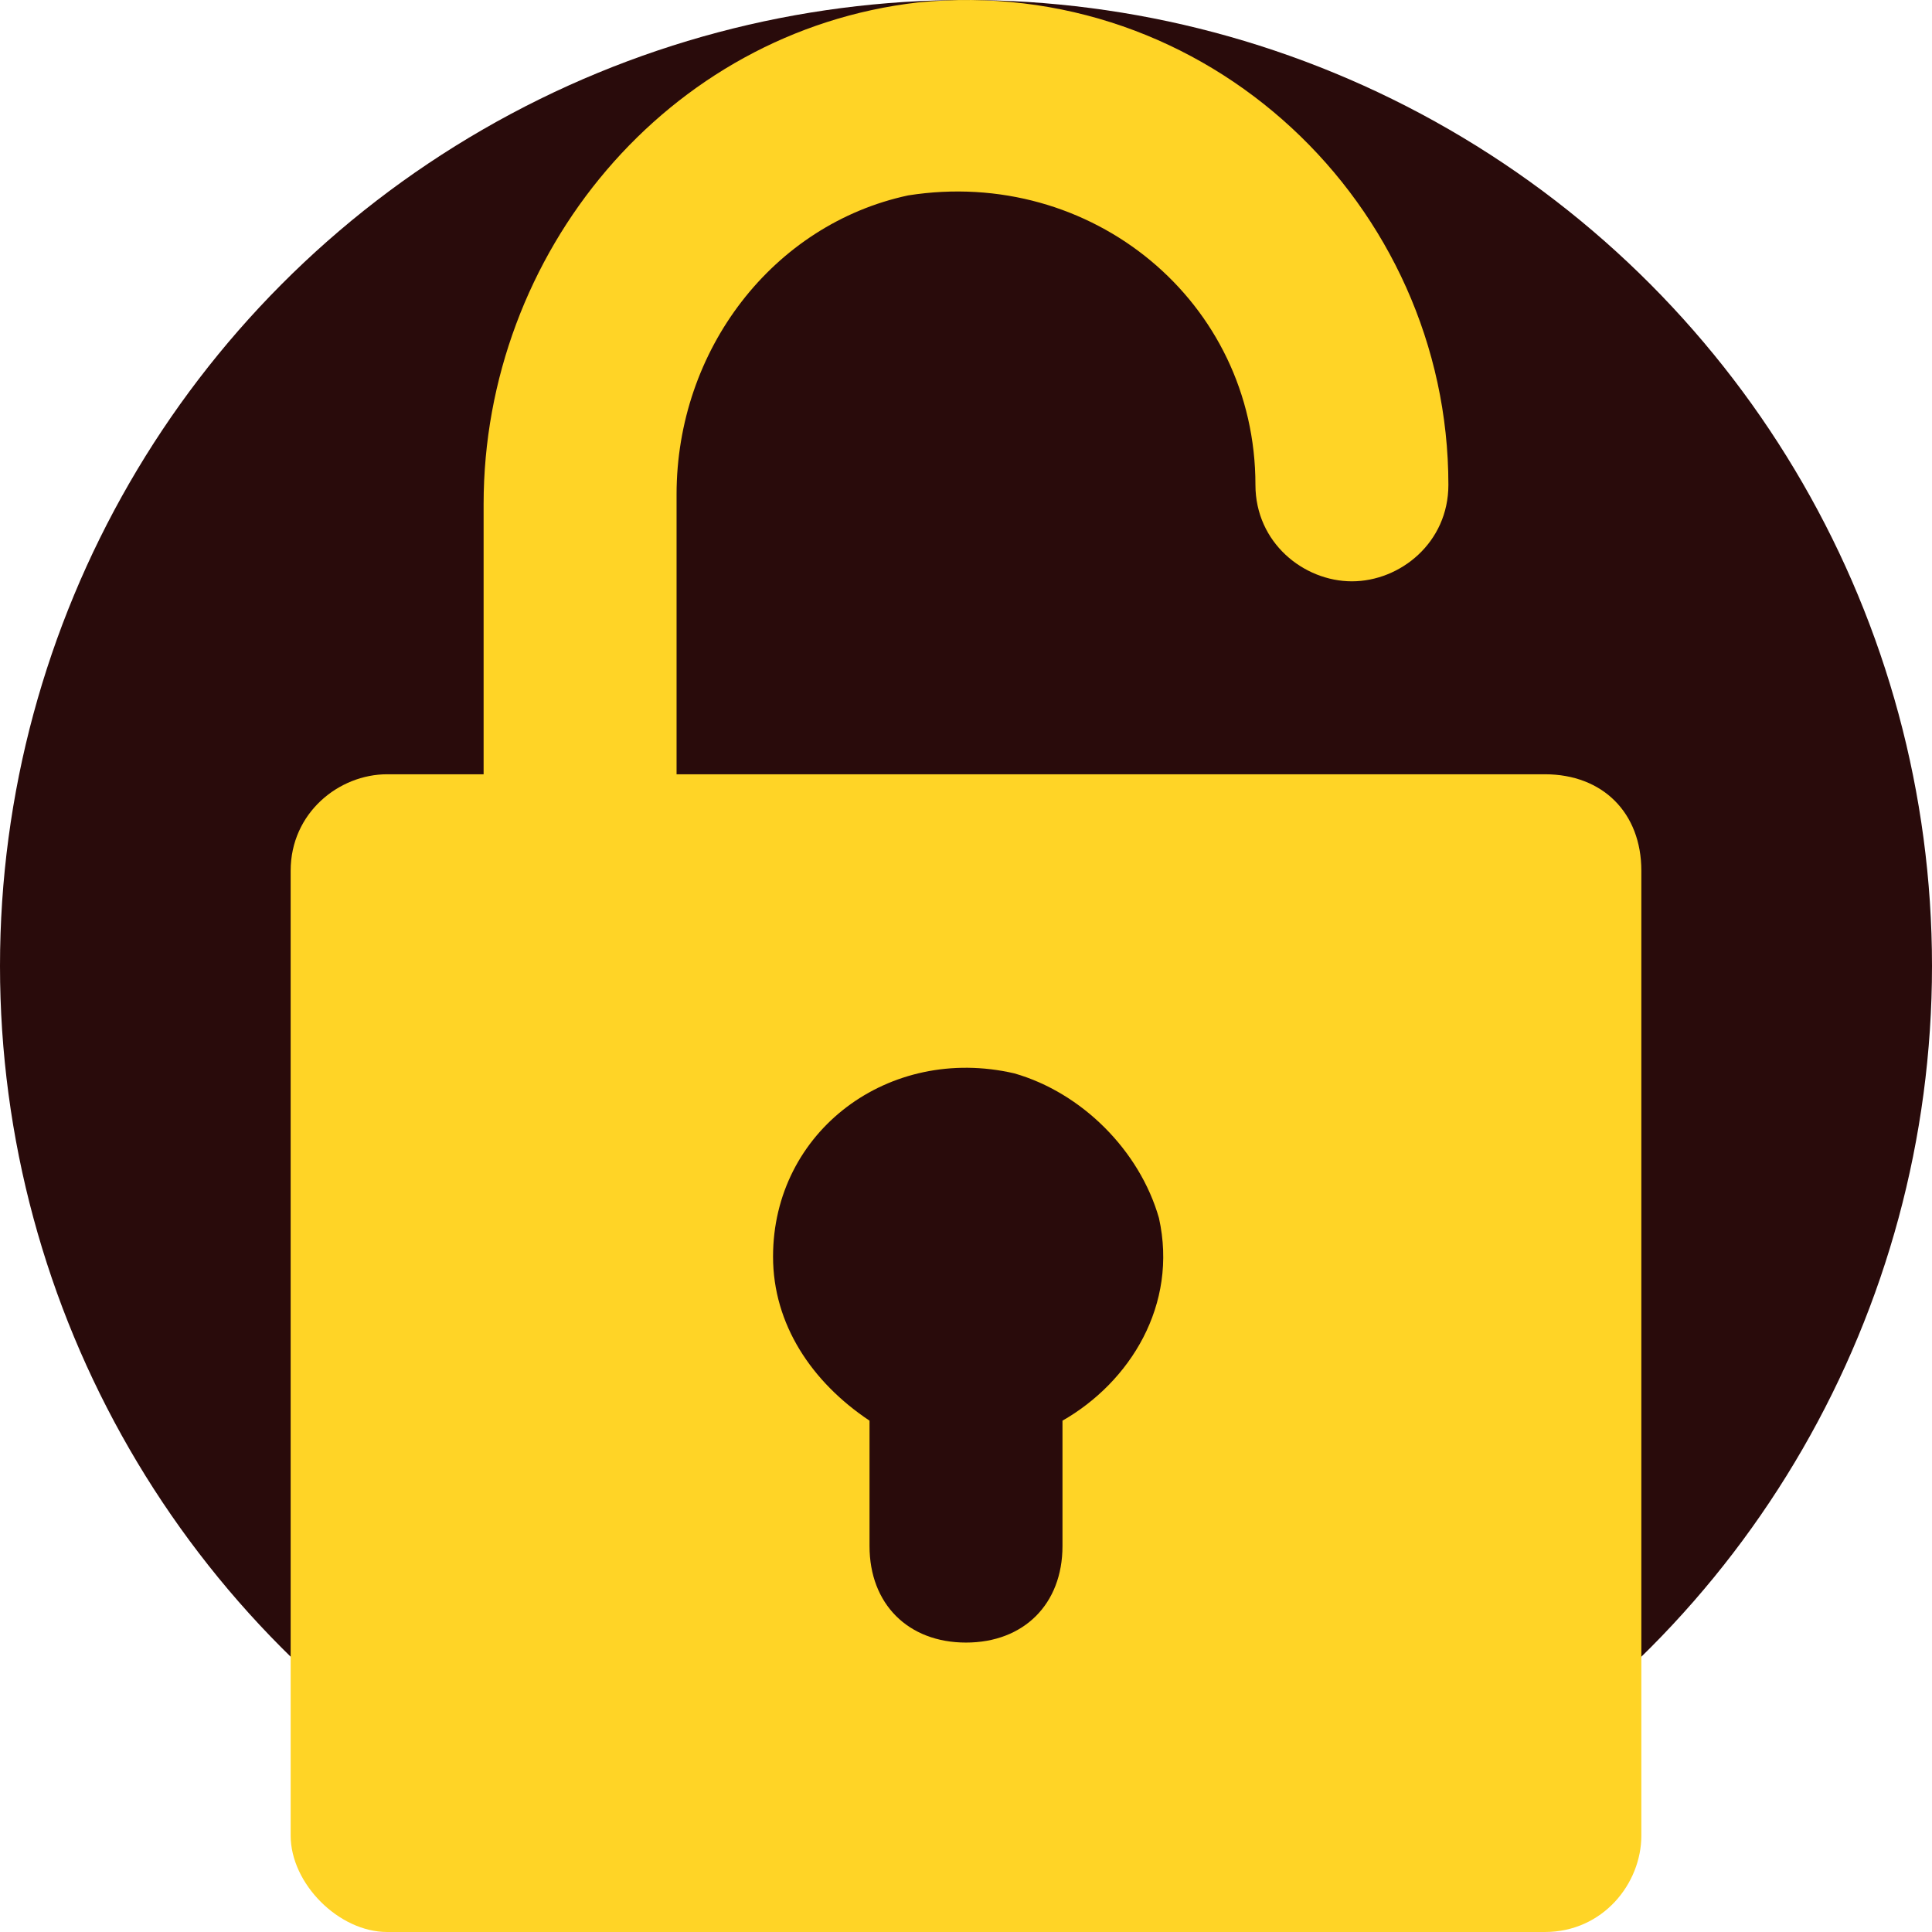
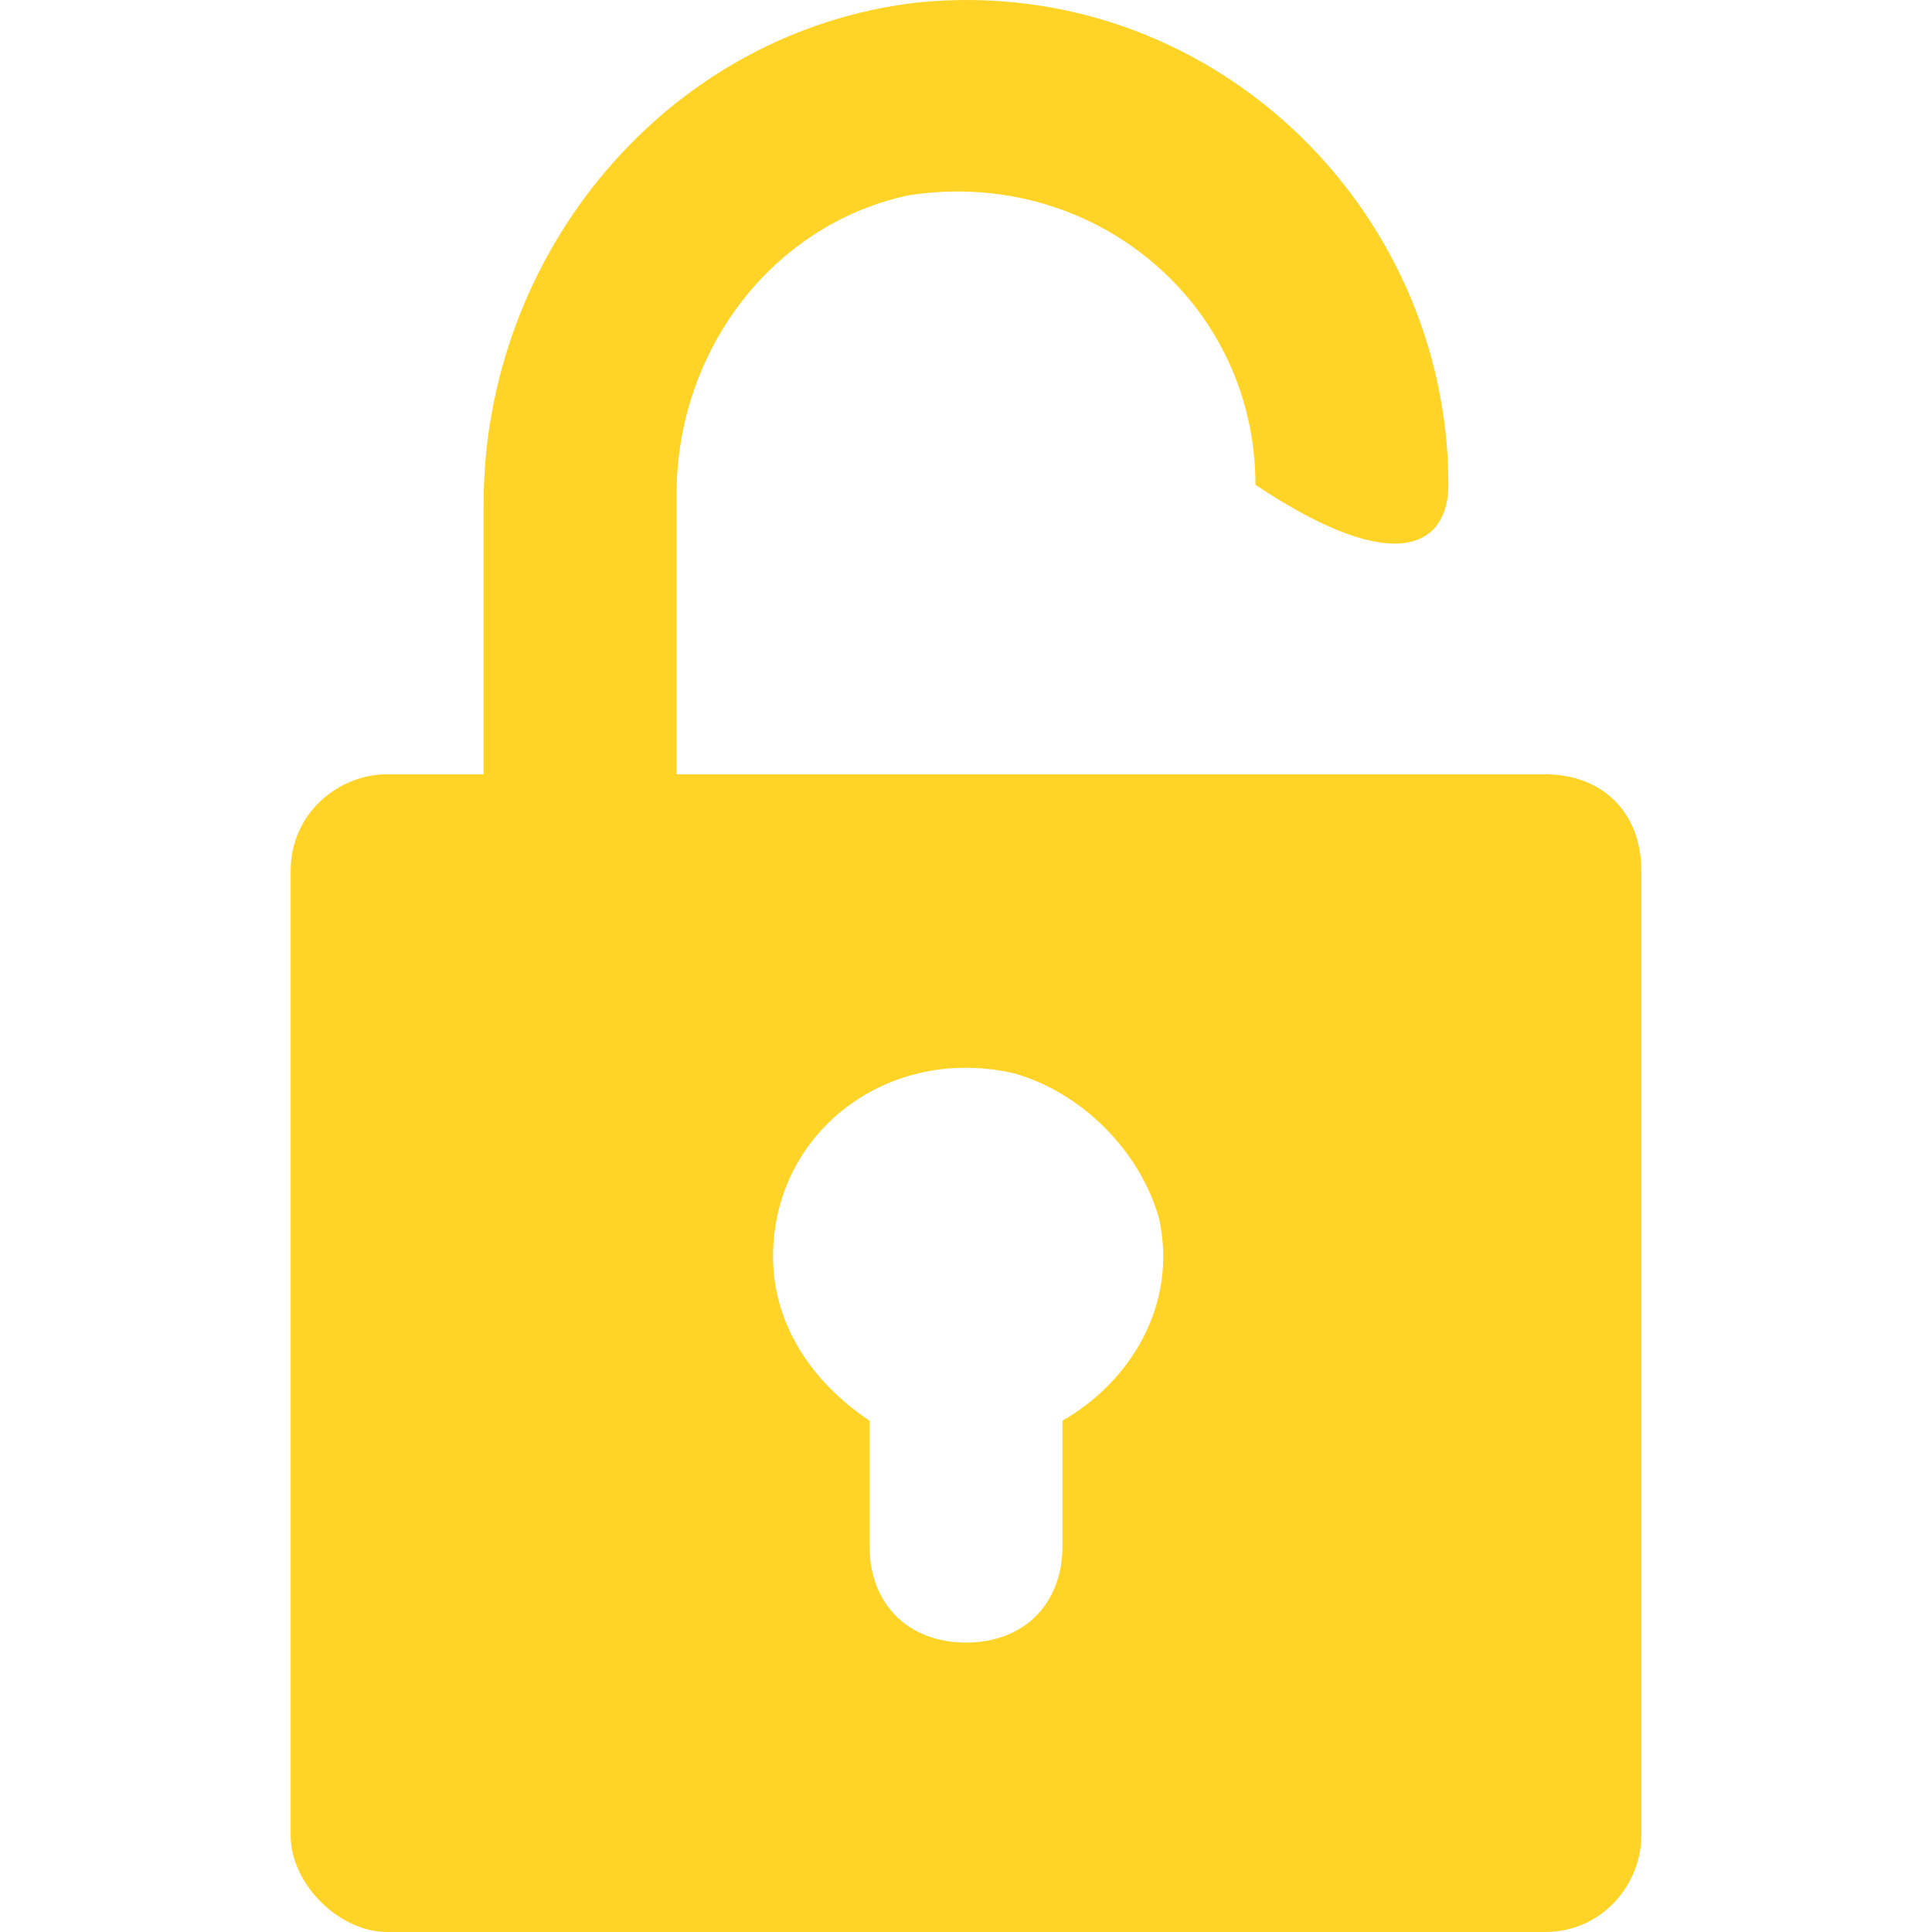
<svg xmlns="http://www.w3.org/2000/svg" version="1.1" width="260" height="260">
  <svg width="260" height="260" viewBox="0 0 260 260" fill="none">
    <g clip-path="url(#clip0_228_4)">
-       <circle cx="130" cy="130" r="130" fill="#290B0B" />
-       <path d="M207.901 104.198H91.049V66.546C91.049 47.07 104.033 30.192 122.21 26.297C146.879 22.402 168.951 40.579 168.951 65.247C168.951 73.037 175.442 78.231 181.934 78.231C188.426 78.231 194.918 73.037 194.918 65.247C194.918 27.595 162.459 -3.565 123.508 0.33C89.751 4.225 65.082 34.087 65.082 67.844V104.198H52.099C45.607 104.198 39.115 109.391 39.115 117.181V247.016C39.115 253.508 45.607 260 52.099 260H207.901C215.691 260 220.885 253.508 220.885 247.016V117.181C220.885 109.391 215.691 104.198 207.901 104.198ZM142.984 191.187V208.066C142.984 215.856 137.79 221.049 130 221.049C122.21 221.049 117.017 215.856 117.017 208.066V191.187C109.226 185.994 104.033 178.204 104.033 169.115C104.033 152.237 119.613 140.552 136.492 144.447C145.58 147.043 153.37 154.833 155.967 163.922C158.564 175.607 152.072 185.994 142.984 191.187Z" fill="#FFD426" />
+       <path d="M207.901 104.198H91.049V66.546C91.049 47.07 104.033 30.192 122.21 26.297C146.879 22.402 168.951 40.579 168.951 65.247C188.426 78.231 194.918 73.037 194.918 65.247C194.918 27.595 162.459 -3.565 123.508 0.33C89.751 4.225 65.082 34.087 65.082 67.844V104.198H52.099C45.607 104.198 39.115 109.391 39.115 117.181V247.016C39.115 253.508 45.607 260 52.099 260H207.901C215.691 260 220.885 253.508 220.885 247.016V117.181C220.885 109.391 215.691 104.198 207.901 104.198ZM142.984 191.187V208.066C142.984 215.856 137.79 221.049 130 221.049C122.21 221.049 117.017 215.856 117.017 208.066V191.187C109.226 185.994 104.033 178.204 104.033 169.115C104.033 152.237 119.613 140.552 136.492 144.447C145.58 147.043 153.37 154.833 155.967 163.922C158.564 175.607 152.072 185.994 142.984 191.187Z" fill="#FFD426" />
    </g>
    <defs>
      <clipPath id="SvgjsClipPath1000">
        <rect width="260" height="260" fill="white" />
      </clipPath>
    </defs>
  </svg>
  <style>@media (prefers-color-scheme: light) { :root { filter: none; } }
</style>
</svg>